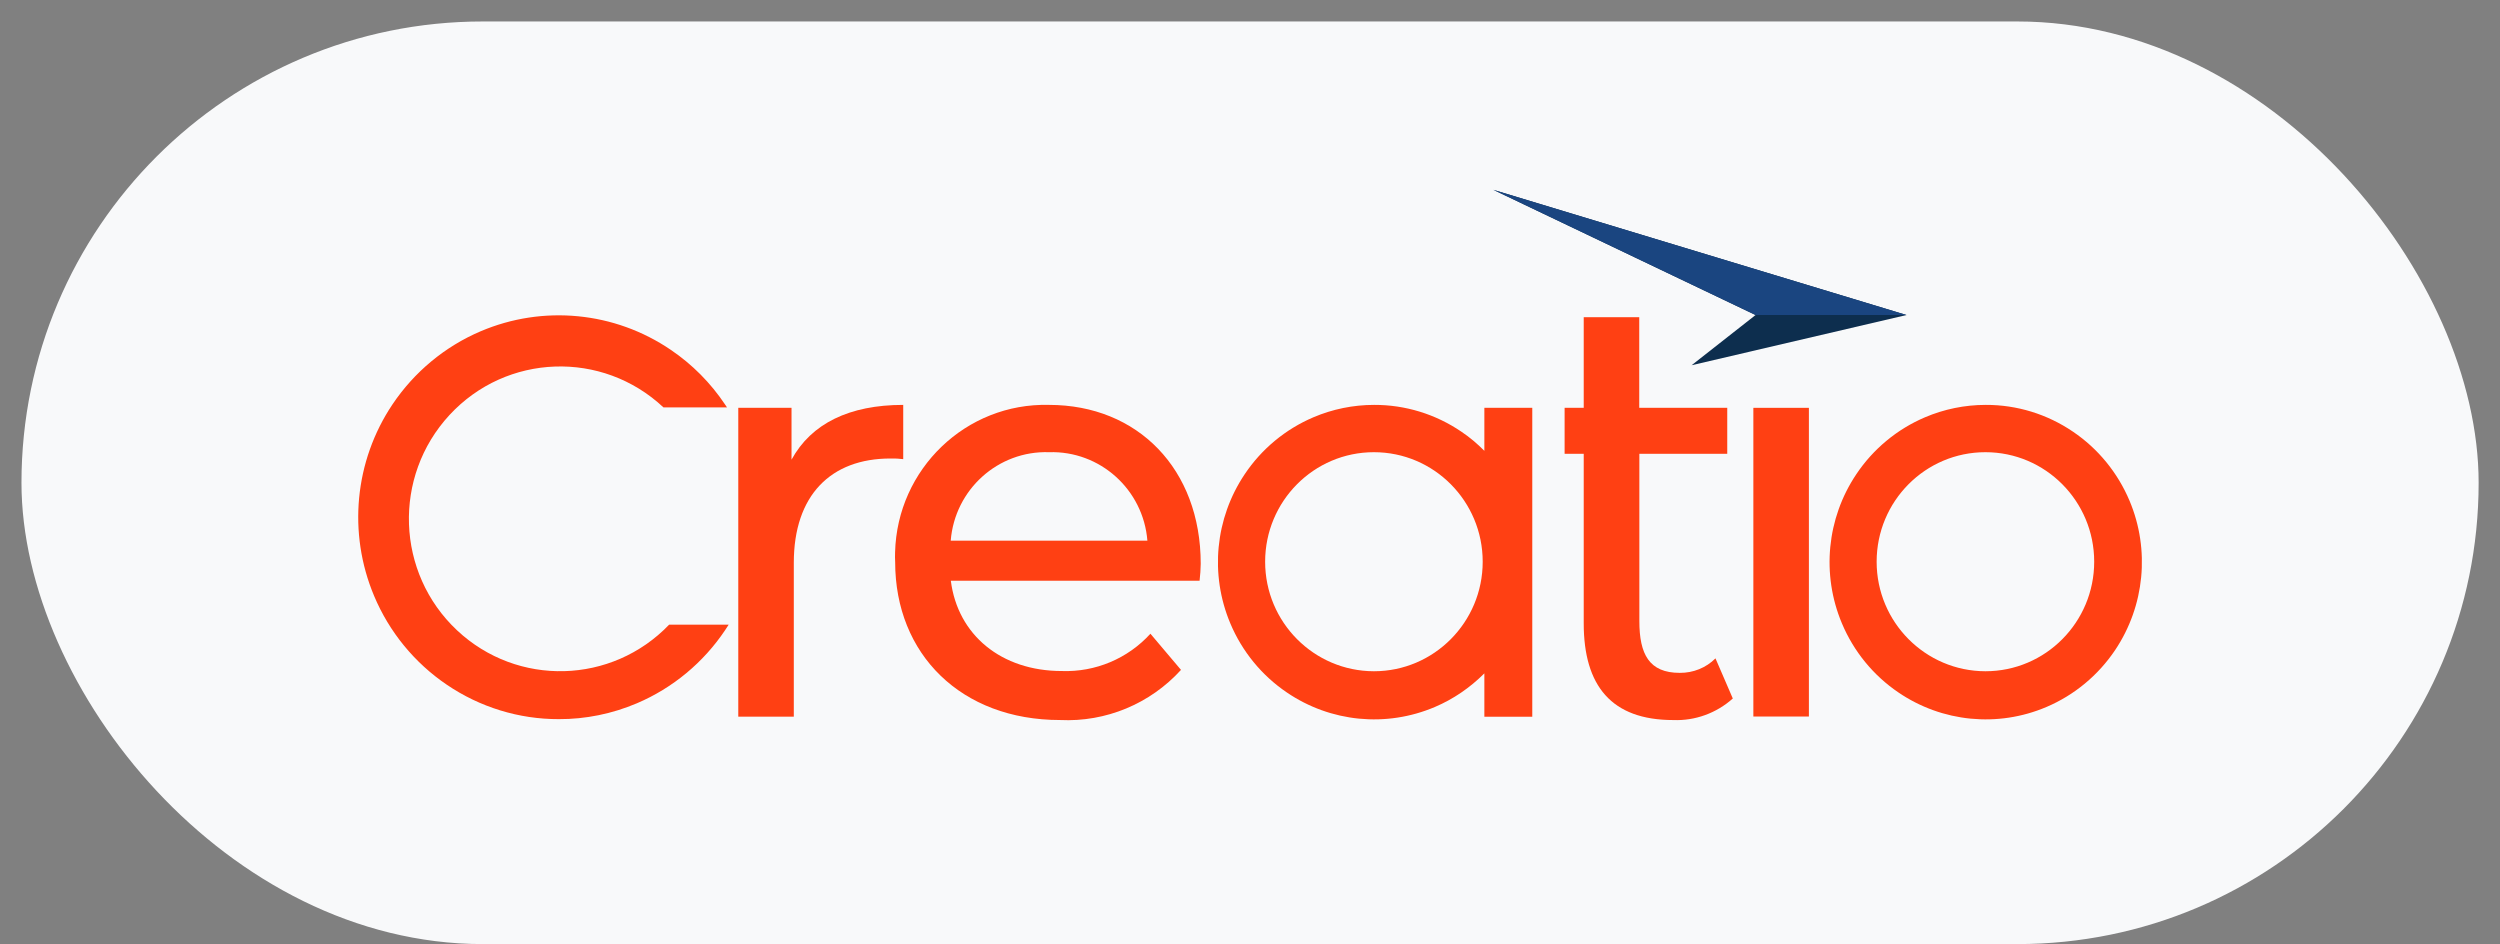
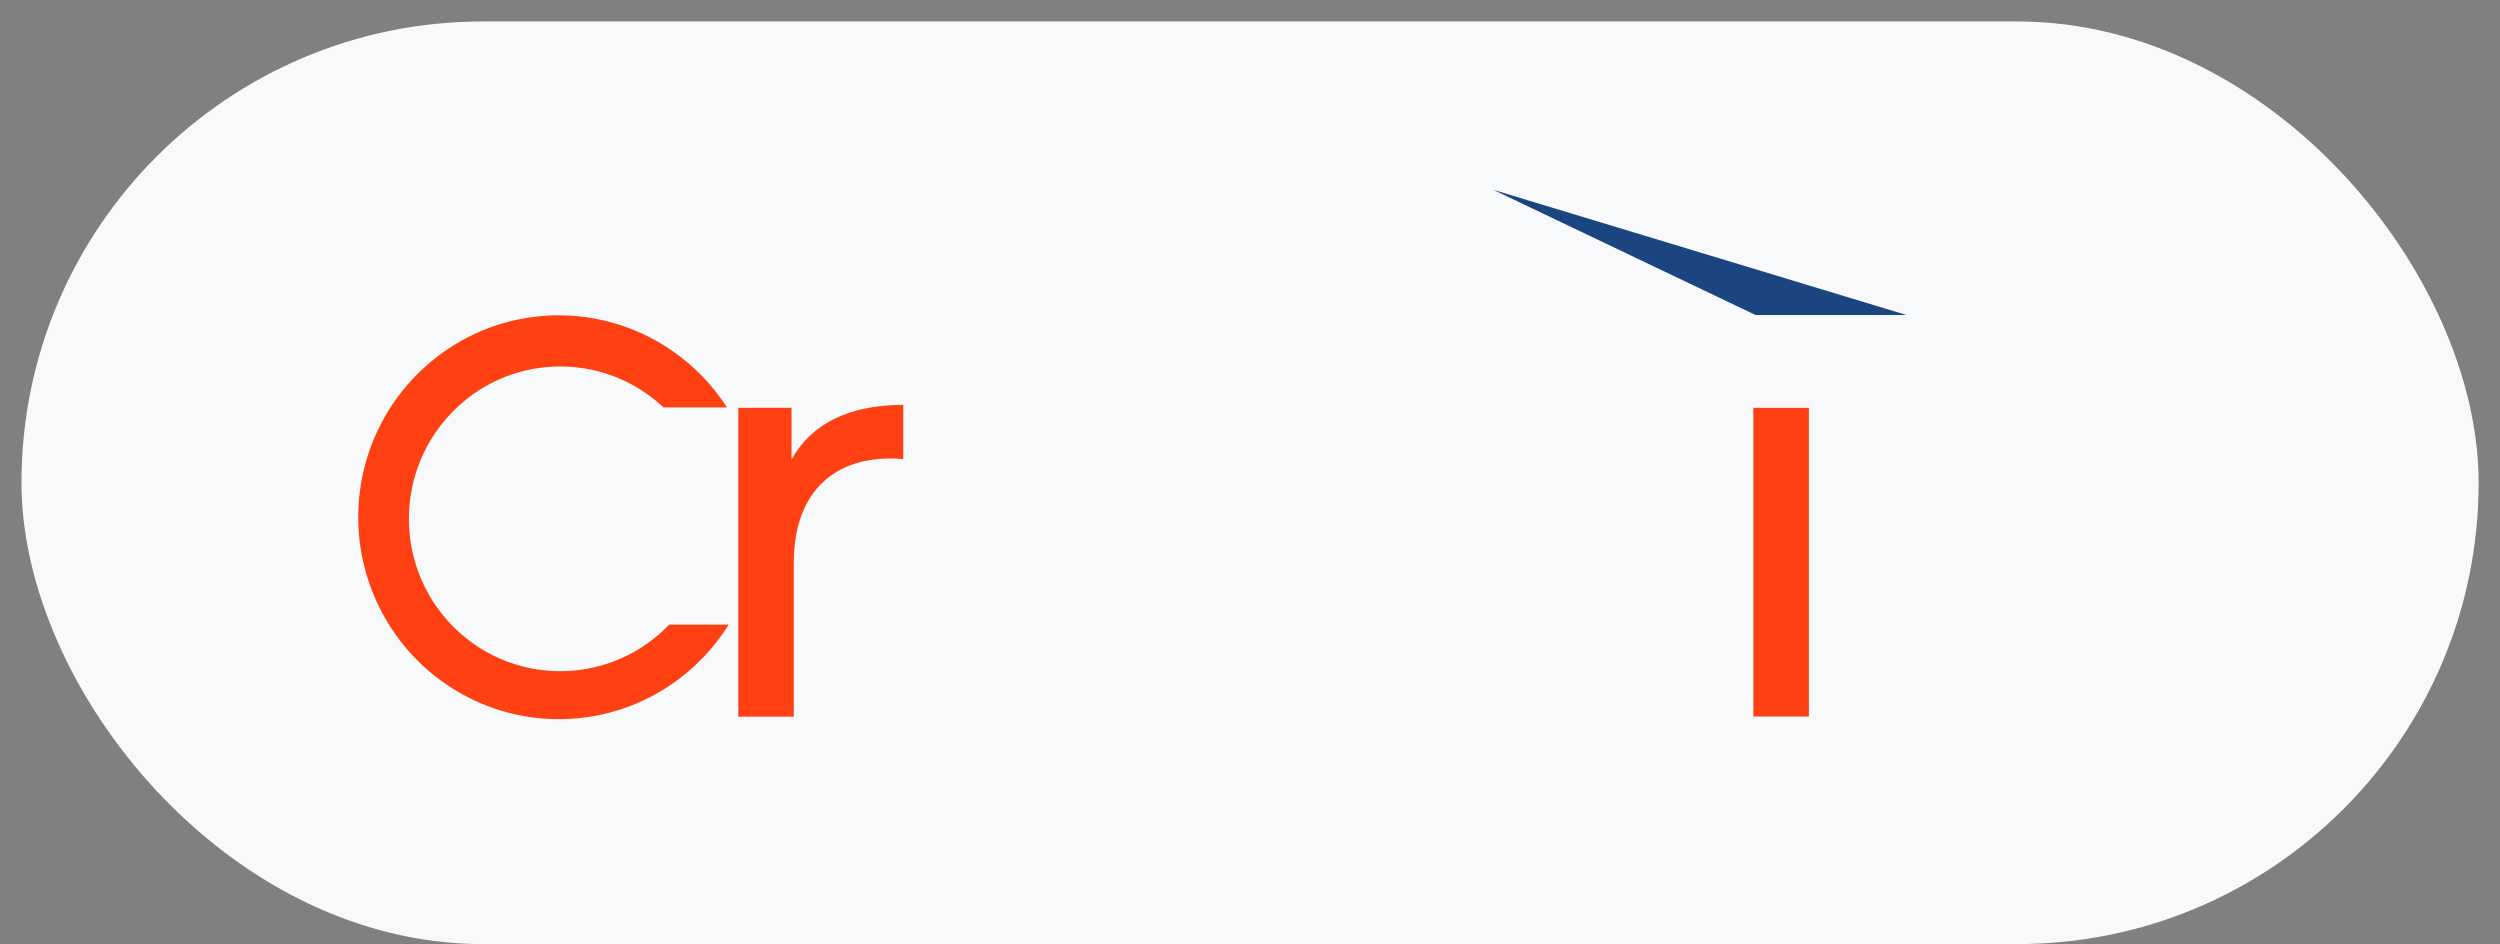
<svg xmlns="http://www.w3.org/2000/svg" width="90" height="34" viewBox="0 0 90 34" fill="none">
  <rect x="0" y="0" width="90" height="34" fill="#808080" stroke="none" />
  <rect x="0.773" y="0.773" width="88.458" height="33.214" rx="16.607" fill="#F8F9FA" />
  <path d="M16.454 22.692C14.252 20.626 14.132 17.156 16.184 14.938C18.235 12.721 21.682 12.6 23.884 14.666H26.172C26.15 14.628 26.124 14.594 26.101 14.56C25.582 13.784 24.921 13.118 24.151 12.596C22.129 11.219 19.551 10.969 17.303 11.926C16.015 12.475 14.913 13.39 14.128 14.56C12.764 16.596 12.516 19.188 13.467 21.451C14.011 22.748 14.921 23.861 16.082 24.648C17.273 25.458 18.679 25.893 20.118 25.889C21.084 25.893 22.039 25.696 22.929 25.318C24.218 24.769 25.323 23.853 26.105 22.684C26.146 22.62 26.191 22.555 26.233 22.487H24.09C22.024 24.64 18.63 24.731 16.454 22.692Z" fill="#FF4013" />
-   <path d="M76.665 18.031C76.24 17.021 75.534 16.154 74.628 15.541C73.7 14.909 72.606 14.572 71.486 14.576C70.734 14.576 69.99 14.728 69.299 15.023C68.296 15.45 67.435 16.162 66.826 17.074C65.763 18.659 65.567 20.676 66.308 22.439C66.732 23.45 67.439 24.316 68.344 24.929C69.919 26 71.922 26.197 73.673 25.451C74.677 25.024 75.534 24.312 76.146 23.401C77.21 21.811 77.405 19.791 76.665 18.031ZM71.475 24.165C69.314 24.161 67.559 22.398 67.559 20.222C67.559 18.042 69.314 16.279 71.475 16.279C73.639 16.279 75.391 18.046 75.391 20.222C75.391 22.398 73.639 24.165 71.475 24.165Z" fill="#FF4013" />
-   <path d="M37.766 14.576C34.778 14.5 32.298 16.881 32.223 19.885C32.219 20.002 32.219 20.12 32.226 20.237C32.226 23.552 34.602 25.921 38.164 25.921C39.81 26 41.404 25.338 42.516 24.116L41.415 22.814C40.599 23.711 39.434 24.199 38.228 24.157C36.041 24.157 34.477 22.855 34.23 20.907H43.185C43.207 20.718 43.226 20.468 43.226 20.297C43.226 16.884 40.956 14.576 37.766 14.576ZM34.226 19.465C34.372 17.622 35.932 16.218 37.766 16.279C39.6 16.222 41.159 17.622 41.306 19.465H34.226Z" fill="#FF4013" />
  <path d="M32.516 14.576C30.58 14.576 29.205 15.246 28.495 16.548V14.682H26.578V25.8H28.577V20.26C28.577 17.827 29.912 16.506 32.057 16.506C32.211 16.502 32.362 16.51 32.516 16.529V14.576Z" fill="#FF4013" />
-   <path d="M60.471 24.223C59.37 24.223 59.017 23.553 59.017 22.358V16.337H62.181V14.68H59.013V11.418H57.014V14.68H56.326V16.337H57.014V22.441C57.014 24.685 58.01 25.922 60.239 25.922C61.024 25.953 61.794 25.672 62.381 25.146L61.757 23.701C61.419 24.041 60.956 24.227 60.471 24.223Z" fill="#FF4013" />
  <path d="M65.12 14.682H63.121V25.795H65.12V14.682Z" fill="#FF4013" />
-   <path d="M53.437 16.23C53.185 15.976 52.911 15.742 52.61 15.541C51.682 14.909 50.588 14.572 49.468 14.576C48.717 14.576 47.973 14.728 47.281 15.023C46.278 15.45 45.417 16.162 44.808 17.074C43.745 18.659 43.549 20.676 44.29 22.439C44.714 23.45 45.421 24.316 46.327 24.929C47.901 26 49.904 26.197 51.656 25.451C52.324 25.168 52.926 24.752 53.437 24.241V25.803H55.162V14.682H53.437V16.23ZM49.461 24.165C47.3 24.161 45.545 22.398 45.545 20.222C45.545 18.042 47.3 16.279 49.461 16.279C51.625 16.279 53.377 18.046 53.377 20.222C53.377 22.398 51.622 24.165 49.461 24.165Z" fill="#FF4013" />
-   <path d="M68.635 11.341L60.897 13.149L63.2 11.341L53.76 6.834L68.635 11.341Z" fill="#0D2E4E" />
  <path d="M68.635 11.341H63.2L53.76 6.834L68.635 11.341Z" fill="#1A4580" />
</svg>